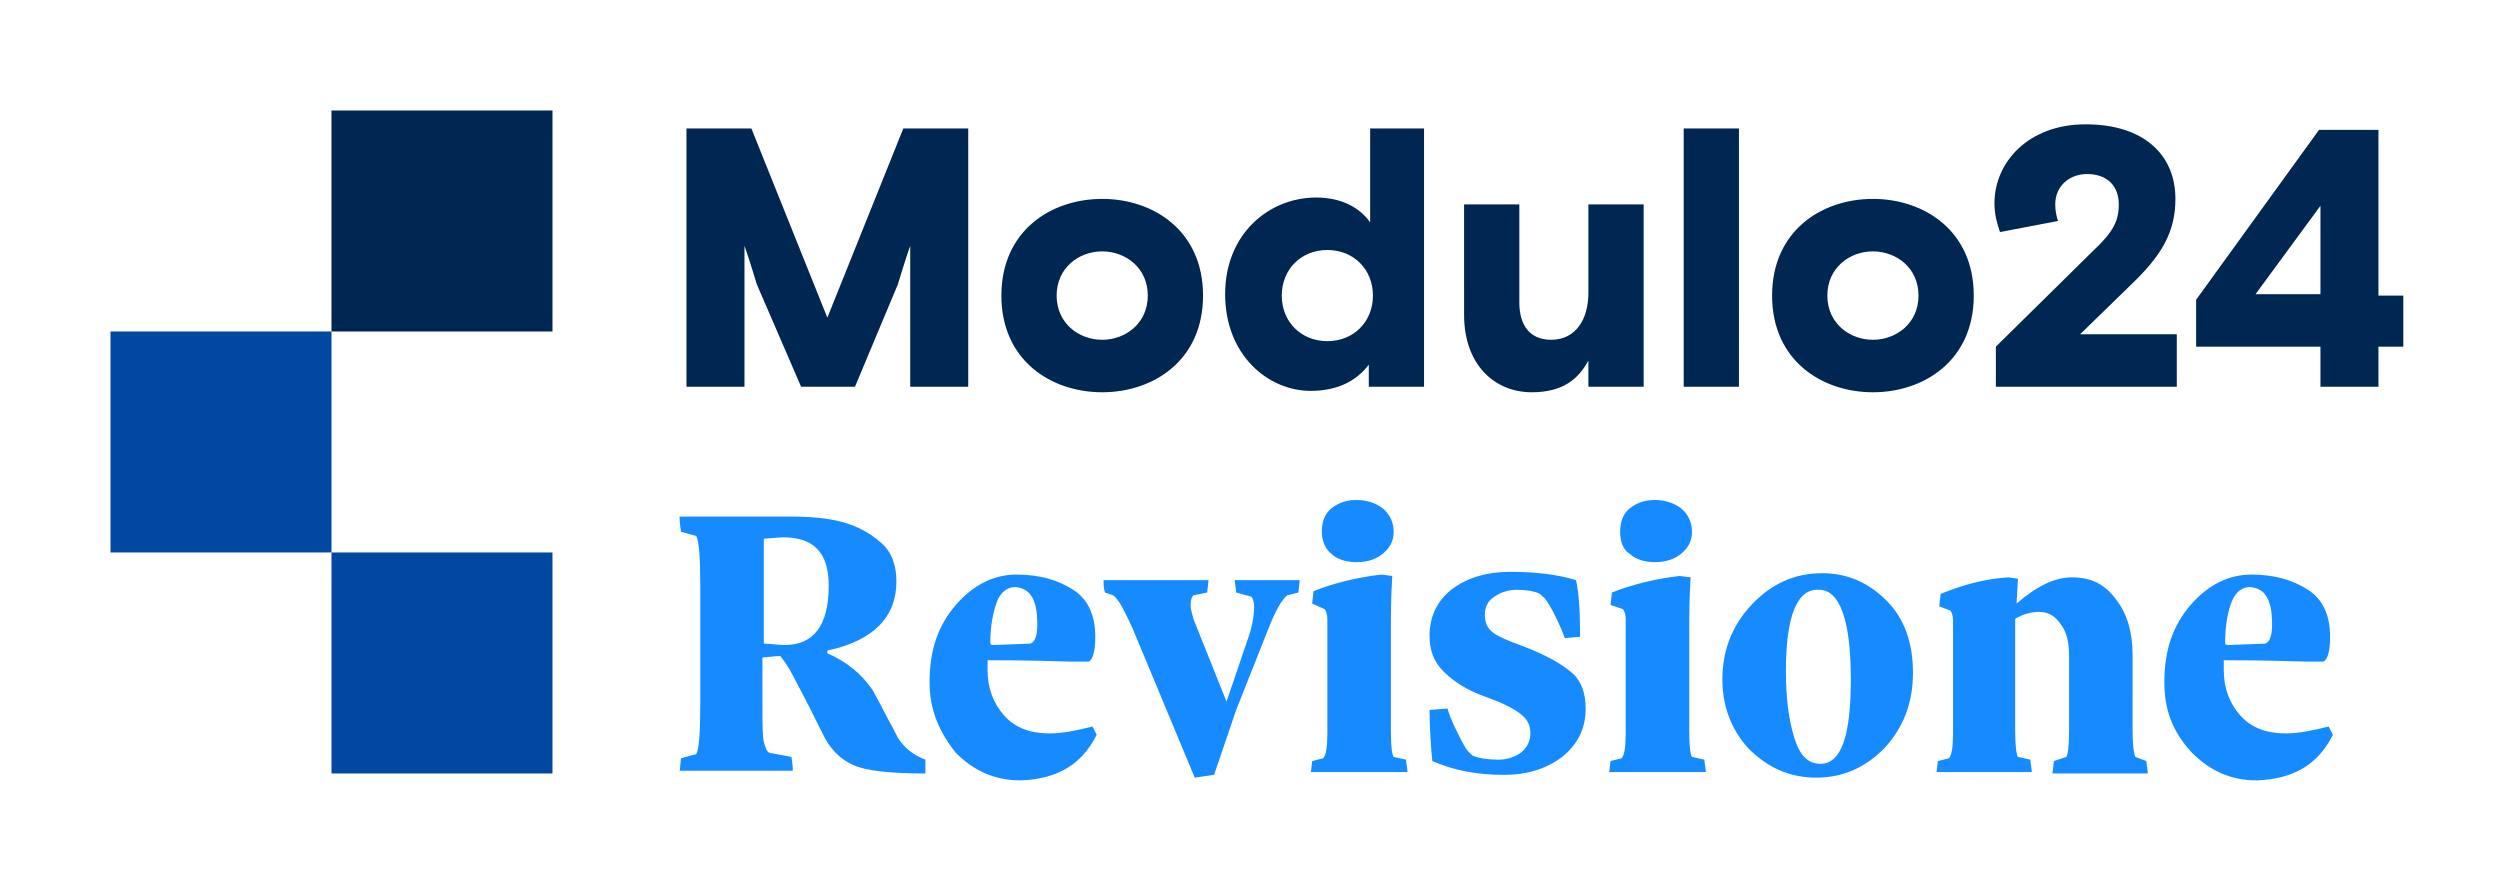
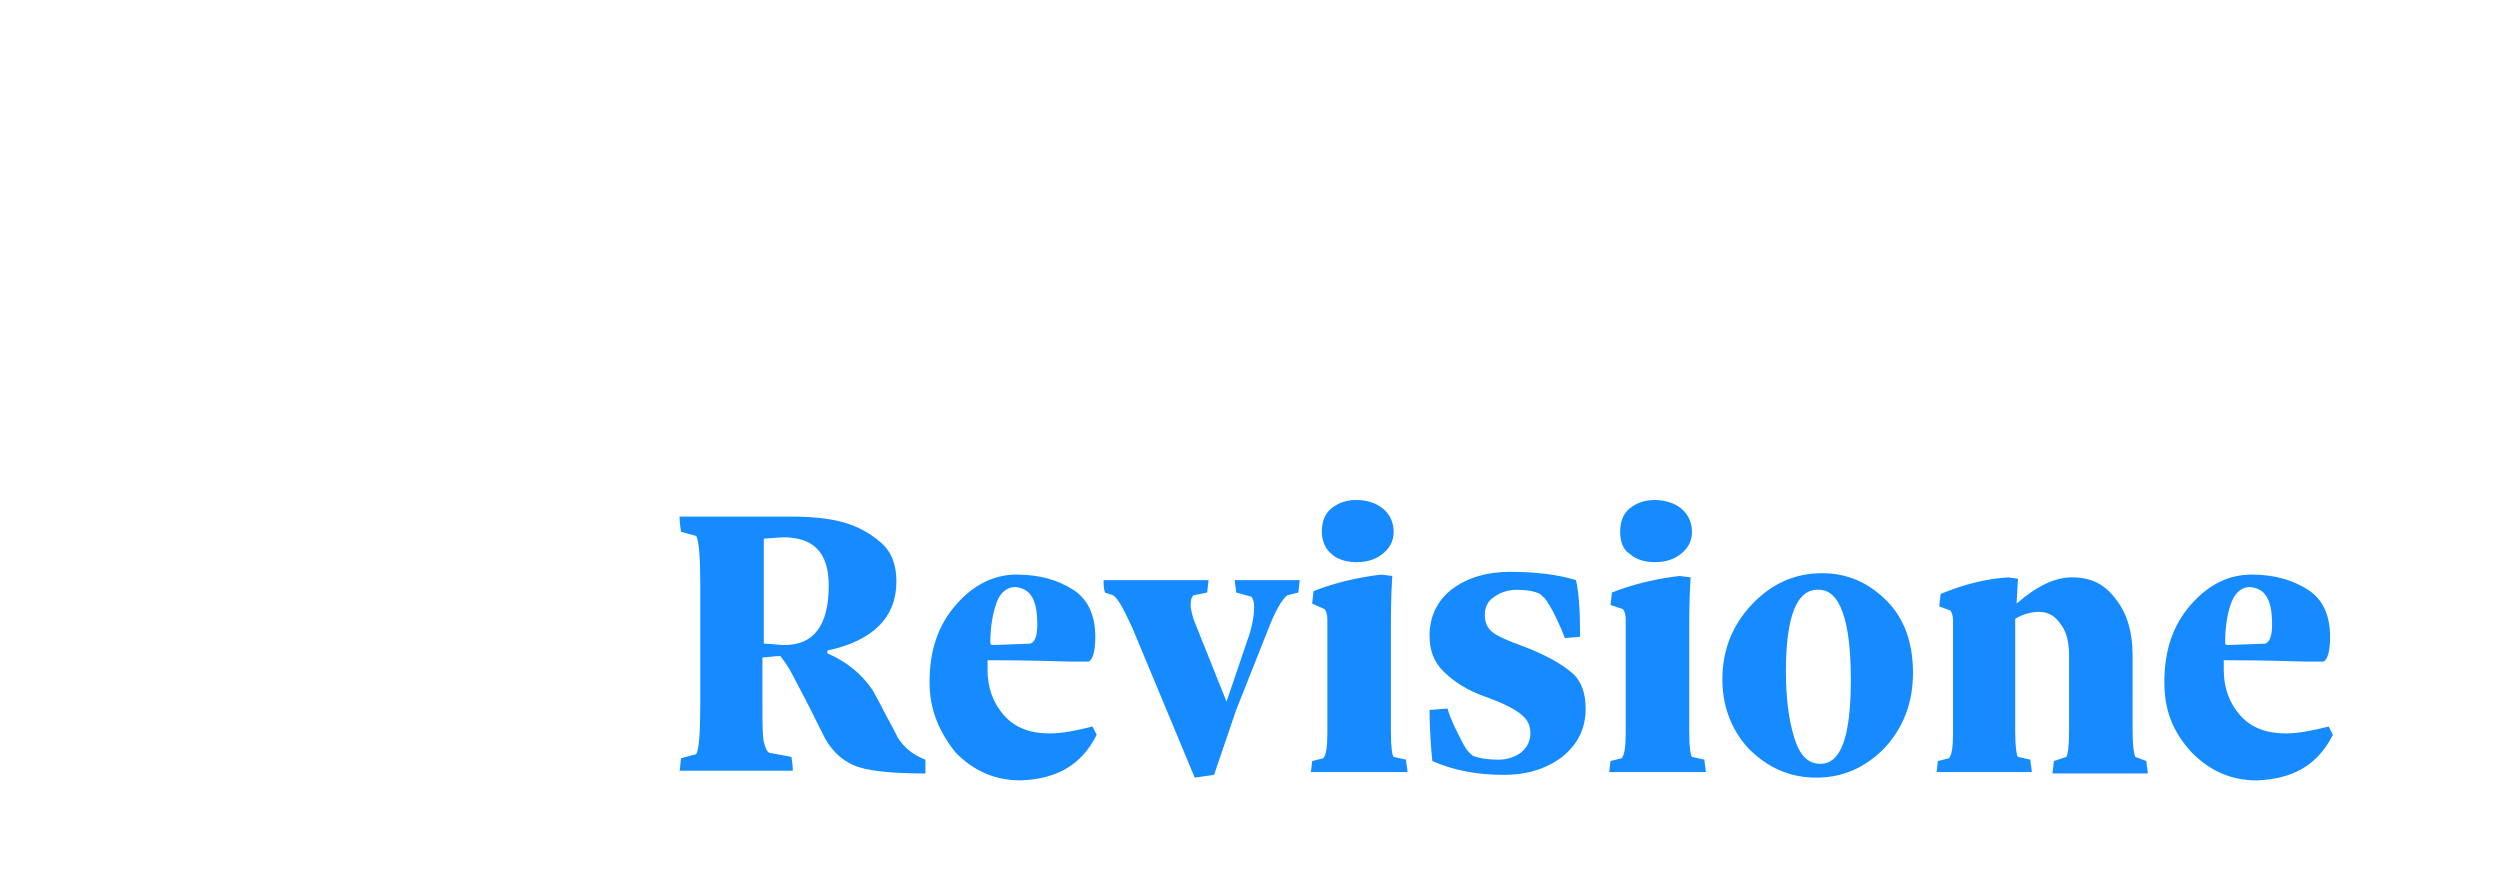
<svg xmlns="http://www.w3.org/2000/svg" version="1.1" id="Livello_1" x="0px" y="0px" viewBox="0 0 181 64" style="enable-background:new 0 0 181 64;" xml:space="preserve">
  <style type="text/css">
	.st0{fill:#158BFF;}
	.st1{fill:#002652;}
	.st2{fill:#0247A1;}
</style>
  <path class="st0" d="M49.2,56l0.1-1.1l1.1-0.3c0.2-0.3,0.3-1.5,0.3-3.6v-8.6c0-2.1-0.1-3.3-0.3-3.6l-1.1-0.3c0-0.2-0.1-0.5-0.1-1.1  h8c1.4,0,2.7,0.1,3.8,0.4c1.1,0.3,2,0.8,2.8,1.5c0.8,0.7,1.1,1.7,1.1,2.8c0,2.6-1.7,4.3-5,5v0.2c1.4,0.6,2.5,1.5,3.3,2.7  c0.1,0.2,0.4,0.7,0.9,1.7c0.5,0.9,0.8,1.5,0.9,1.7c0.5,0.8,1.2,1.3,2,1.6l0,1c-2.6,0-4.3-0.2-5.2-0.6c-0.9-0.4-1.7-1.1-2.3-2.4  c-0.1-0.2-0.4-0.8-0.9-1.8c-0.5-1-0.9-1.7-1.2-2.3c-0.3-0.6-0.6-1-0.9-1.4c-0.5,0-1,0.1-1.3,0.1v3.3c0,1.4,0,2.4,0.1,2.8  c0.1,0.4,0.2,0.7,0.4,0.8l1.6,0.3c0,0.1,0.1,0.5,0.1,1H49.2z M55.3,46.6c0.5,0,1,0.1,1.5,0.1c2.1,0,3.2-1.4,3.2-4.3  c0-2.4-1.1-3.5-3.3-3.5l-1.4,0.1V46.6z M67.3,49.4c0-2.3,0.6-4.1,1.9-5.6c1.3-1.5,2.8-2.2,4.4-2.2c1.7,0,3,0.4,4.1,1.1  c1.1,0.7,1.6,1.9,1.6,3.4c0,1.1-0.2,1.7-0.5,1.8h-1.3c-3.2-0.1-5.2-0.1-6-0.1c0,0.3,0,0.5,0,0.7c0,1.3,0.4,2.4,1.2,3.3  c0.8,0.9,1.9,1.3,3.3,1.3c0.9,0,1.9-0.2,3.1-0.5l0.3,0.6c-1.1,2.2-2.9,3.2-5.5,3.3c-1.9,0-3.4-0.7-4.7-2C68,53,67.3,51.4,67.3,49.4z   M71.7,46.5c0,0.1,0,0.2,0.2,0.2l2.7-0.1c0.3-0.1,0.5-0.5,0.5-1.4c0-1.8-0.5-2.6-1.6-2.7c-0.5,0-1,0.3-1.3,1  C71.9,44.3,71.7,45.3,71.7,46.5z M79.9,42h7.6l-0.1,0.9l-1,0.2c-0.1,0.1-0.2,0.3-0.2,0.7c0,0.3,0.1,0.6,0.2,1l2.4,6l1.6-4.7  c0.3-0.9,0.4-1.6,0.4-2.2c0-0.3-0.1-0.6-0.2-0.7l-1.1-0.3c0-0.3-0.1-0.6-0.1-0.9h4.7l-0.1,0.9l-0.8,0.2c-0.4,0.3-0.9,1.2-1.4,2.5  l-2.3,5.8l-1.6,4.7l-1.4,0.2L82,45.5c-0.6-1.3-1-2.1-1.4-2.4L80,42.9C79.9,42.6,79.9,42.3,79.9,42z M94.9,56l0.1-0.9l0.8-0.2  c0.2-0.2,0.3-0.8,0.3-1.8v-5.8c0-1.3,0-2.2,0-2.5c0-0.3-0.1-0.6-0.2-0.7L95,43.7l0.1-0.9c1.5-0.6,3.2-1,4.9-1.2l0.8,0.1  c-0.1,1.6-0.1,2.9-0.1,3.8V53c0,1.1,0.1,1.7,0.2,1.8l0.9,0.2c0,0.3,0.1,0.6,0.1,0.9H94.9z M95.7,38.5c0-0.7,0.2-1.3,0.7-1.7  c0.5-0.4,1.1-0.6,1.8-0.6c0.7,0,1.4,0.2,1.9,0.6c0.5,0.4,0.8,1,0.8,1.7c0,0.7-0.3,1.2-0.8,1.6c-0.5,0.4-1.1,0.6-1.9,0.6  c-0.7,0-1.4-0.2-1.8-0.6C96,39.8,95.7,39.2,95.7,38.5z M103.5,51.4l1.3-0.1c0.2,0.7,0.5,1.3,0.8,1.9c0.3,0.6,0.5,1,0.7,1.2l0.3,0.3  c0.5,0.2,1.1,0.3,1.9,0.3c0.6,0,1.2-0.2,1.6-0.5c0.4-0.3,0.7-0.8,0.7-1.4c0-0.6-0.2-1-0.7-1.4c-0.5-0.4-1.3-0.8-2.4-1.2  c-1.5-0.5-2.5-1.2-3.2-1.9c-0.7-0.7-1-1.5-1-2.6c0-1.4,0.6-2.6,1.7-3.4c1.1-0.8,2.5-1.2,4.1-1.2c1.9,0,3.5,0.2,4.8,0.6  c0.2,0.8,0.3,2.2,0.3,4.1l-1.1,0.1c-0.3-0.8-0.6-1.4-0.9-2c-0.3-0.5-0.5-0.9-0.7-1l-0.2-0.2c-0.4-0.2-1-0.3-1.7-0.3  c-0.6,0-1.2,0.2-1.6,0.5c-0.5,0.3-0.7,0.8-0.7,1.3c0,0.6,0.2,1,0.6,1.3c0.4,0.3,1.1,0.6,2.2,1c1.6,0.6,2.8,1.3,3.5,1.9  c0.7,0.6,1,1.5,1,2.6c0,1.5-0.6,2.6-1.7,3.5c-1.2,0.9-2.6,1.3-4.2,1.3c-1.9,0-3.6-0.3-5.2-1C103.6,54.1,103.5,52.7,103.5,51.4z   M116.5,56l0.1-0.9l0.8-0.2c0.2-0.2,0.3-0.8,0.3-1.8v-5.8c0-1.3,0-2.2,0-2.5c0-0.3-0.1-0.6-0.2-0.7l-0.9-0.3l0.1-0.9  c1.5-0.6,3.2-1,4.9-1.2l0.8,0.1c-0.1,1.6-0.1,2.9-0.1,3.8V53c0,1.1,0.1,1.7,0.2,1.8l0.9,0.2c0,0.3,0.1,0.6,0.1,0.9H116.5z   M117.3,38.5c0-0.7,0.2-1.3,0.7-1.7c0.5-0.4,1.1-0.6,1.8-0.6c0.7,0,1.4,0.2,1.9,0.6c0.5,0.4,0.8,1,0.8,1.7c0,0.7-0.3,1.2-0.8,1.6  c-0.5,0.4-1.1,0.6-1.9,0.6c-0.7,0-1.4-0.2-1.8-0.6C117.5,39.8,117.3,39.2,117.3,38.5z M124.7,49.2c0-2.1,0.7-3.9,2.1-5.4  c1.4-1.5,3.1-2.3,5.1-2.3c1.9,0,3.4,0.7,4.7,2c1.3,1.3,1.9,3.1,1.9,5.2c0,2.2-0.7,4-2.1,5.5c-1.4,1.4-3,2.1-4.9,2.1  c-1.9,0-3.5-0.7-4.9-2.1C125.4,52.9,124.7,51.2,124.7,49.2z M129.3,48.6c0,1.9,0.2,3.5,0.6,4.8c0.4,1.3,1,1.9,1.9,1.9  c1.5,0,2.2-2,2.2-6.1c0-4.3-0.8-6.5-2.3-6.5C130.1,42.6,129.3,44.6,129.3,48.6z M140.2,56l0.1-0.9l0.8-0.2c0.2-0.2,0.3-0.8,0.3-1.8  v-5.7c0-1.3,0-2.2,0-2.5c0-0.3-0.1-0.6-0.2-0.7l-0.8-0.3l0.1-0.9c1.7-0.7,3.3-1.1,4.9-1.2l0.7,0.1l-0.1,1.8c1.5-1.3,2.8-1.9,4-1.9  c1.4,0,2.4,0.5,3.2,1.6c0.8,1,1.2,2.4,1.2,4V53c0,1,0.1,1.6,0.2,1.8l0.8,0.3c0,0.3,0.1,0.6,0.1,0.9h-6.9l0.1-0.9l0.9-0.3  c0.1-0.1,0.2-0.8,0.2-1.8v-5.6c0-0.9-0.2-1.7-0.6-2.2c-0.4-0.6-0.9-0.9-1.6-0.9c-0.6,0-1.2,0.2-1.7,0.5V53c0,1,0.1,1.7,0.2,1.8  l0.9,0.2c0,0.3,0.1,0.6,0.1,0.9H140.2z M156.7,49.4c0-2.3,0.6-4.1,1.9-5.6c1.3-1.5,2.8-2.2,4.4-2.2c1.7,0,3,0.4,4.1,1.1  c1.1,0.7,1.6,1.9,1.6,3.4c0,1.1-0.2,1.7-0.5,1.8H167c-3.2-0.1-5.2-0.1-6-0.1c0,0.3,0,0.5,0,0.7c0,1.3,0.4,2.4,1.2,3.3  c0.8,0.9,1.9,1.3,3.3,1.3c0.9,0,1.9-0.2,3.1-0.5l0.3,0.6c-1.1,2.2-2.9,3.2-5.5,3.3c-1.9,0-3.4-0.7-4.7-2  C157.3,53,156.7,51.4,156.7,49.4z M161.1,46.5c0,0.1,0,0.2,0.2,0.2l2.7-0.1c0.3-0.1,0.5-0.5,0.5-1.4c0-1.8-0.5-2.6-1.6-2.7  c-0.5,0-1,0.3-1.3,1S161.1,45.3,161.1,46.5z" />
-   <path class="st1" d="M49.7,28h4.2V17.8c0.2,0.5,0.9,2.8,0.9,2.8L58,28h3.9l3.1-7.4c0,0,0.7-2.3,0.9-2.8V28h4.2V9.3h-4.7L59.9,23  L54.4,9.3h-4.7V28z M87.1,21.4c0-4.7-3.6-7-7.3-7c-3.7,0-7.3,2.3-7.3,7c0,4.7,3.6,7,7.3,7C83.5,28.4,87.1,26.1,87.1,21.4z   M79.8,24.6c-1.7,0-3.3-1.2-3.3-3.2s1.6-3.2,3.3-3.2c1.7,0,3.3,1.2,3.3,3.2S81.5,24.6,79.8,24.6z M103.2,9.3h-4v6.8  c-0.7-1-2-1.8-3.9-1.8c-3.4,0-6.6,2.6-6.6,7s3.1,7,6.2,7c1.9,0,3.3-0.7,4.2-1.9V28h4V9.3z M96.1,24.7c-1.9,0-3.3-1.4-3.3-3.3  s1.4-3.3,3.3-3.3c1.9,0,3.3,1.4,3.3,3.3S98,24.7,96.1,24.7z M106,22.8c0,3.6,2.2,5.6,4.9,5.6c2.3,0,3.4-1,4.1-2.3V28h4V14.8h-4v6.4  c0,1.9-0.9,3.4-2.7,3.4c-1.5,0-2.3-1-2.3-2.7v-7.1h-4V22.8z M121.9,28h4V9.3h-4V28z M142.9,21.4c0-4.7-3.6-7-7.3-7s-7.3,2.3-7.3,7  c0,4.7,3.6,7,7.3,7S142.9,26.1,142.9,21.4z M135.6,24.6c-1.7,0-3.3-1.2-3.3-3.2s1.6-3.2,3.3-3.2c1.7,0,3.3,1.2,3.3,3.2  S137.3,24.6,135.6,24.6z M144.5,25.1V28h13.1v-3.8h-7l3.7-3.6c2.2-2.1,3.2-3.8,3.2-6.2c0-3.2-2.3-5.4-6.5-5.4  c-4.2,0-6.6,2.8-6.6,5.7c0,0.9,0.2,1.5,0.4,2.1l4.2-0.8c-0.1-0.3-0.2-0.7-0.2-1.2c0-1.4,1.1-2.2,2.3-2.2c1.5,0,2.3,0.9,2.3,2.2  c0,1.2-0.4,2-1.9,3.4L144.5,25.1z M158.9,25.1h9.1V28h4.2v-2.9h1.8v-3.7h-1.8v-12h-4.3l-8.9,12.3V25.1z M168,14.9v6.4h-4.7L168,14.9  z" />
-   <path class="st2" d="M24,24H8v16h16v16h16V40H24V24z" />
-   <rect x="24" y="8" class="st1" width="16" height="16" />
</svg>